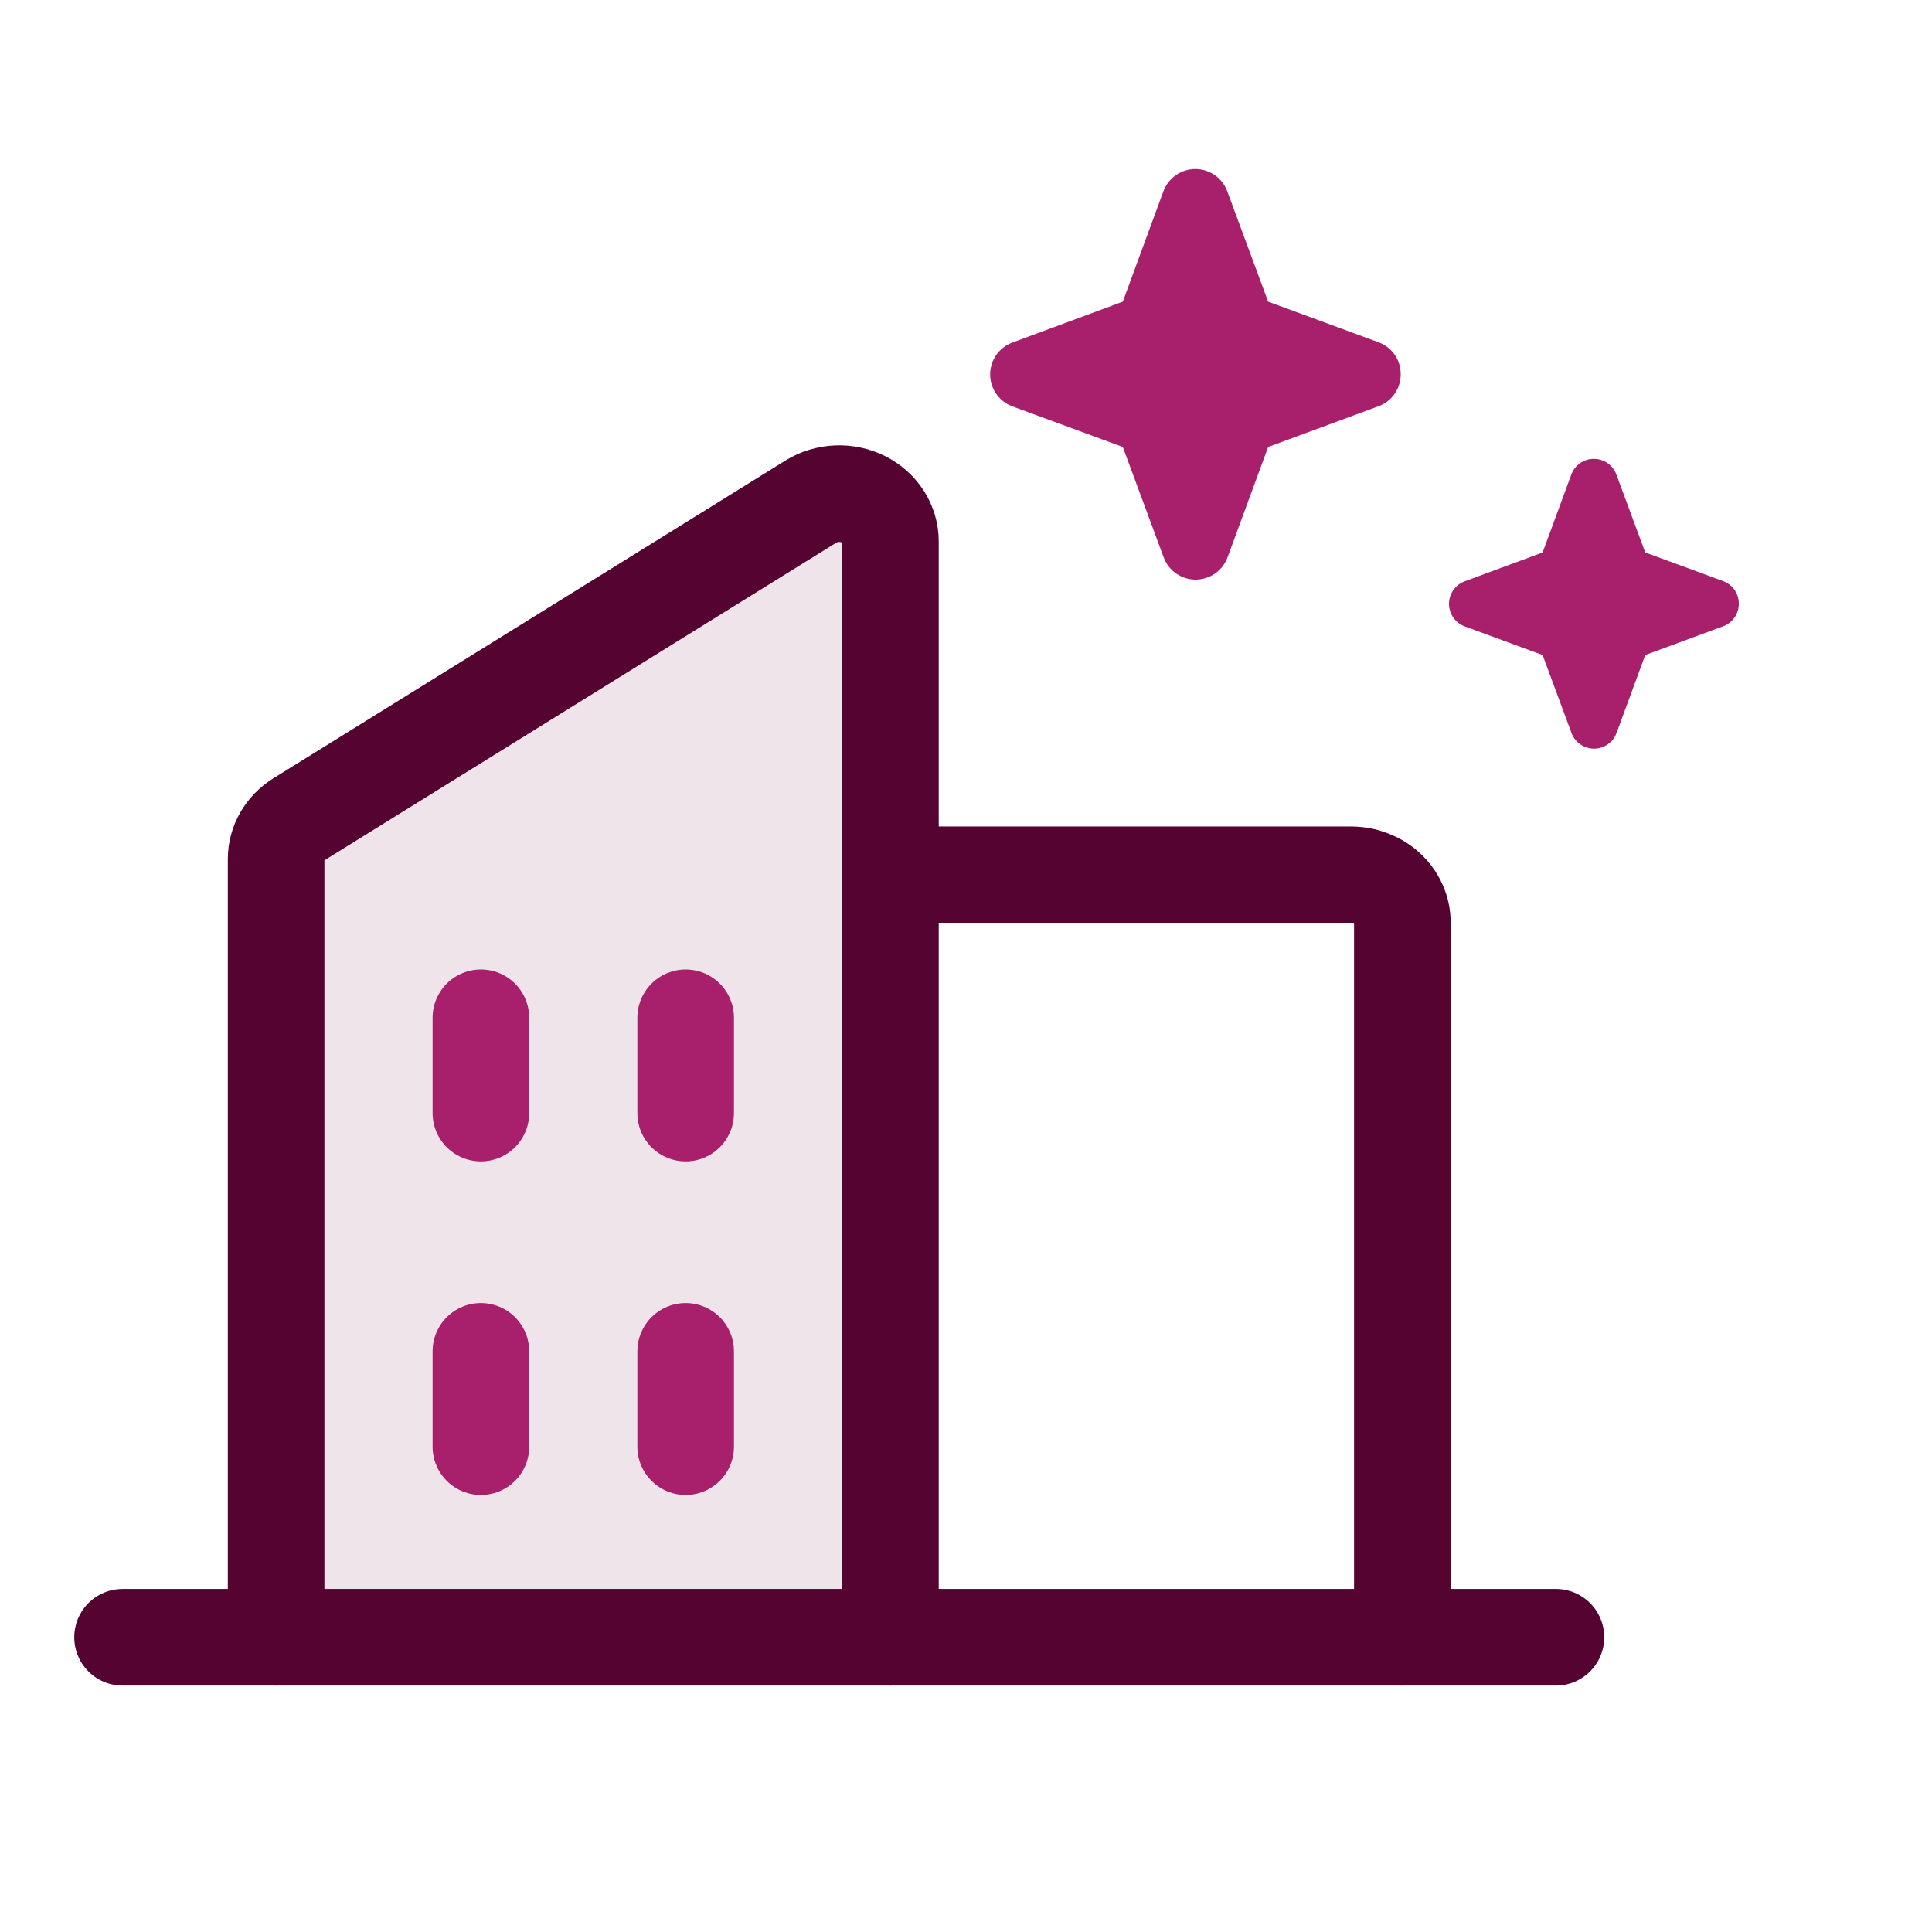
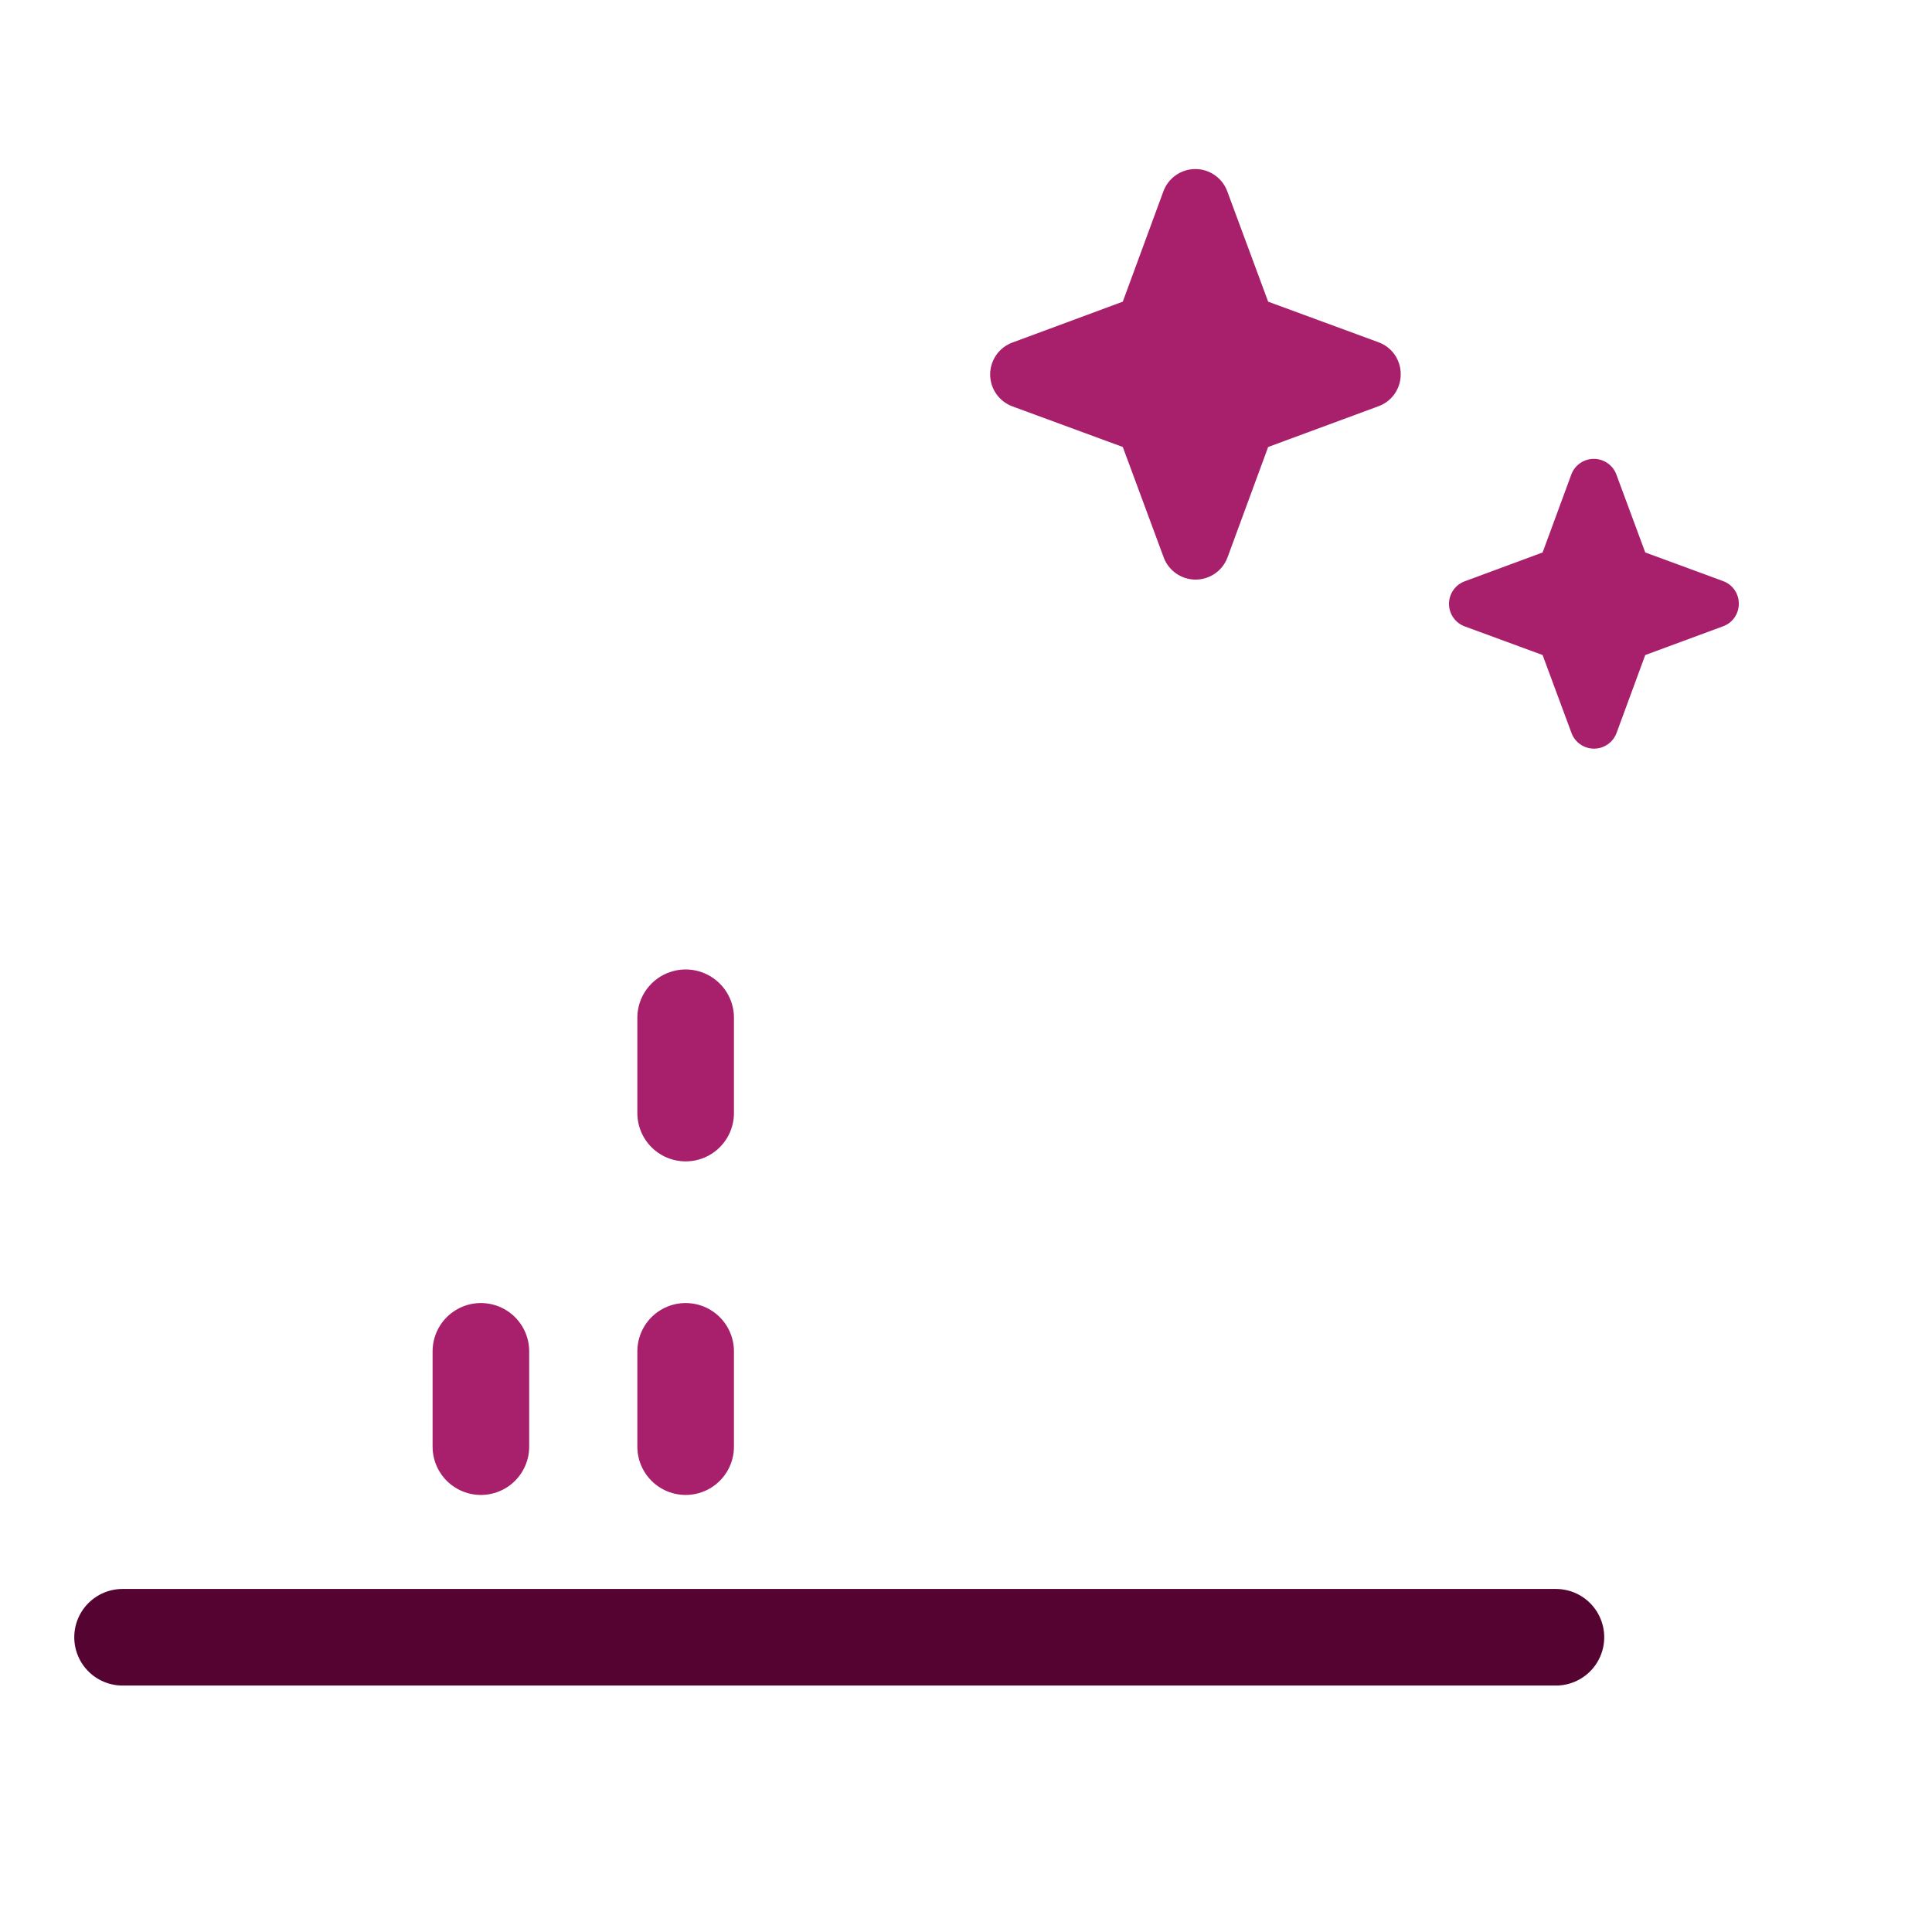
<svg xmlns="http://www.w3.org/2000/svg" width="64" height="64" viewBox="0 0 64 64" fill="none">
  <g clip-path="url(#clip0_3883_3313)">
-     <path d="M29.497 54.236V17.93C29.496 17.644 29.413 17.364 29.255 17.119C29.097 16.874 28.871 16.673 28.6 16.538C28.33 16.404 28.025 16.34 27.718 16.354C27.412 16.368 27.115 16.459 26.86 16.617L9.902 27.14C9.669 27.285 9.479 27.481 9.347 27.71C9.215 27.94 9.147 28.196 9.147 28.456V54.236H29.497Z" fill="#F0E4EB" />
-     <path d="M29.497 54.236V17.93C29.496 17.644 29.413 17.364 29.255 17.119C29.097 16.874 28.871 16.673 28.6 16.538C28.33 16.404 28.025 16.34 27.718 16.354C27.412 16.368 27.115 16.459 26.86 16.617L9.902 27.14C9.669 27.285 9.479 27.481 9.347 27.71C9.215 27.94 9.147 28.196 9.147 28.456V54.236" stroke="#550331" stroke-width="3.2" stroke-linecap="round" stroke-linejoin="round" />
-     <path d="M29.497 28.979H44.759C45.209 28.979 45.64 29.146 45.958 29.442C46.276 29.738 46.455 30.139 46.455 30.558V54.236" stroke="#550331" stroke-width="3.2" stroke-linecap="round" stroke-linejoin="round" />
    <path d="M4.06 54.236H51.542" stroke="#550331" stroke-width="3.2" stroke-linecap="round" stroke-linejoin="round" />
    <path d="M22.713 33.715V36.872" stroke="#A81F6B" stroke-width="3.2" stroke-linecap="round" stroke-linejoin="round" />
-     <path d="M15.93 33.715V36.872" stroke="#A81F6B" stroke-width="3.2" stroke-linecap="round" stroke-linejoin="round" />
    <path d="M15.93 44.765V47.922" stroke="#A81F6B" stroke-width="3.2" stroke-linecap="round" stroke-linejoin="round" />
    <path d="M22.713 44.765V47.922" stroke="#A81F6B" stroke-width="3.2" stroke-linecap="round" stroke-linejoin="round" />
    <path d="M46.4 12.4C46.401 12.631 46.331 12.857 46.199 13.046C46.067 13.236 45.879 13.379 45.662 13.458L42.009 14.807L40.664 18.462C40.584 18.679 40.44 18.865 40.251 18.997C40.062 19.129 39.836 19.2 39.606 19.2C39.375 19.2 39.15 19.129 38.961 18.997C38.772 18.865 38.627 18.679 38.548 18.462L37.194 14.807L33.538 13.462C33.322 13.382 33.135 13.238 33.003 13.049C32.871 12.86 32.8 12.635 32.8 12.404C32.8 12.174 32.871 11.949 33.003 11.759C33.135 11.57 33.322 11.426 33.538 11.347L37.194 9.993L38.539 6.338C38.619 6.121 38.763 5.935 38.952 5.803C39.141 5.671 39.367 5.6 39.597 5.6C39.828 5.6 40.053 5.671 40.242 5.803C40.431 5.935 40.575 6.121 40.655 6.338L42.009 9.993L45.665 11.338C45.882 11.417 46.07 11.562 46.202 11.752C46.333 11.942 46.403 12.169 46.4 12.4Z" fill="#A81F6B" />
    <path d="M57.6 20C57.601 20.163 57.551 20.322 57.458 20.456C57.365 20.59 57.232 20.691 57.079 20.747L54.501 21.699L53.551 24.279C53.495 24.432 53.393 24.564 53.259 24.657C53.126 24.75 52.967 24.8 52.804 24.8C52.641 24.8 52.482 24.75 52.349 24.657C52.215 24.564 52.113 24.432 52.057 24.279L51.101 21.699L48.521 20.75C48.368 20.694 48.236 20.592 48.143 20.458C48.05 20.325 48 20.166 48 20.003C48 19.84 48.05 19.681 48.143 19.548C48.236 19.414 48.368 19.313 48.521 19.256L51.101 18.301L52.051 15.721C52.107 15.568 52.209 15.436 52.343 15.343C52.476 15.25 52.635 15.2 52.798 15.2C52.961 15.2 53.12 15.25 53.253 15.343C53.387 15.436 53.489 15.568 53.545 15.721L54.501 18.301L57.081 19.25C57.234 19.306 57.367 19.408 57.46 19.543C57.553 19.677 57.602 19.837 57.6 20Z" fill="#A81F6B" />
  </g>
  <defs>
    <clipPath id="clip0_3883_3313">
      <rect width="64" height="64" fill="white" />
    </clipPath>
  </defs>
</svg>